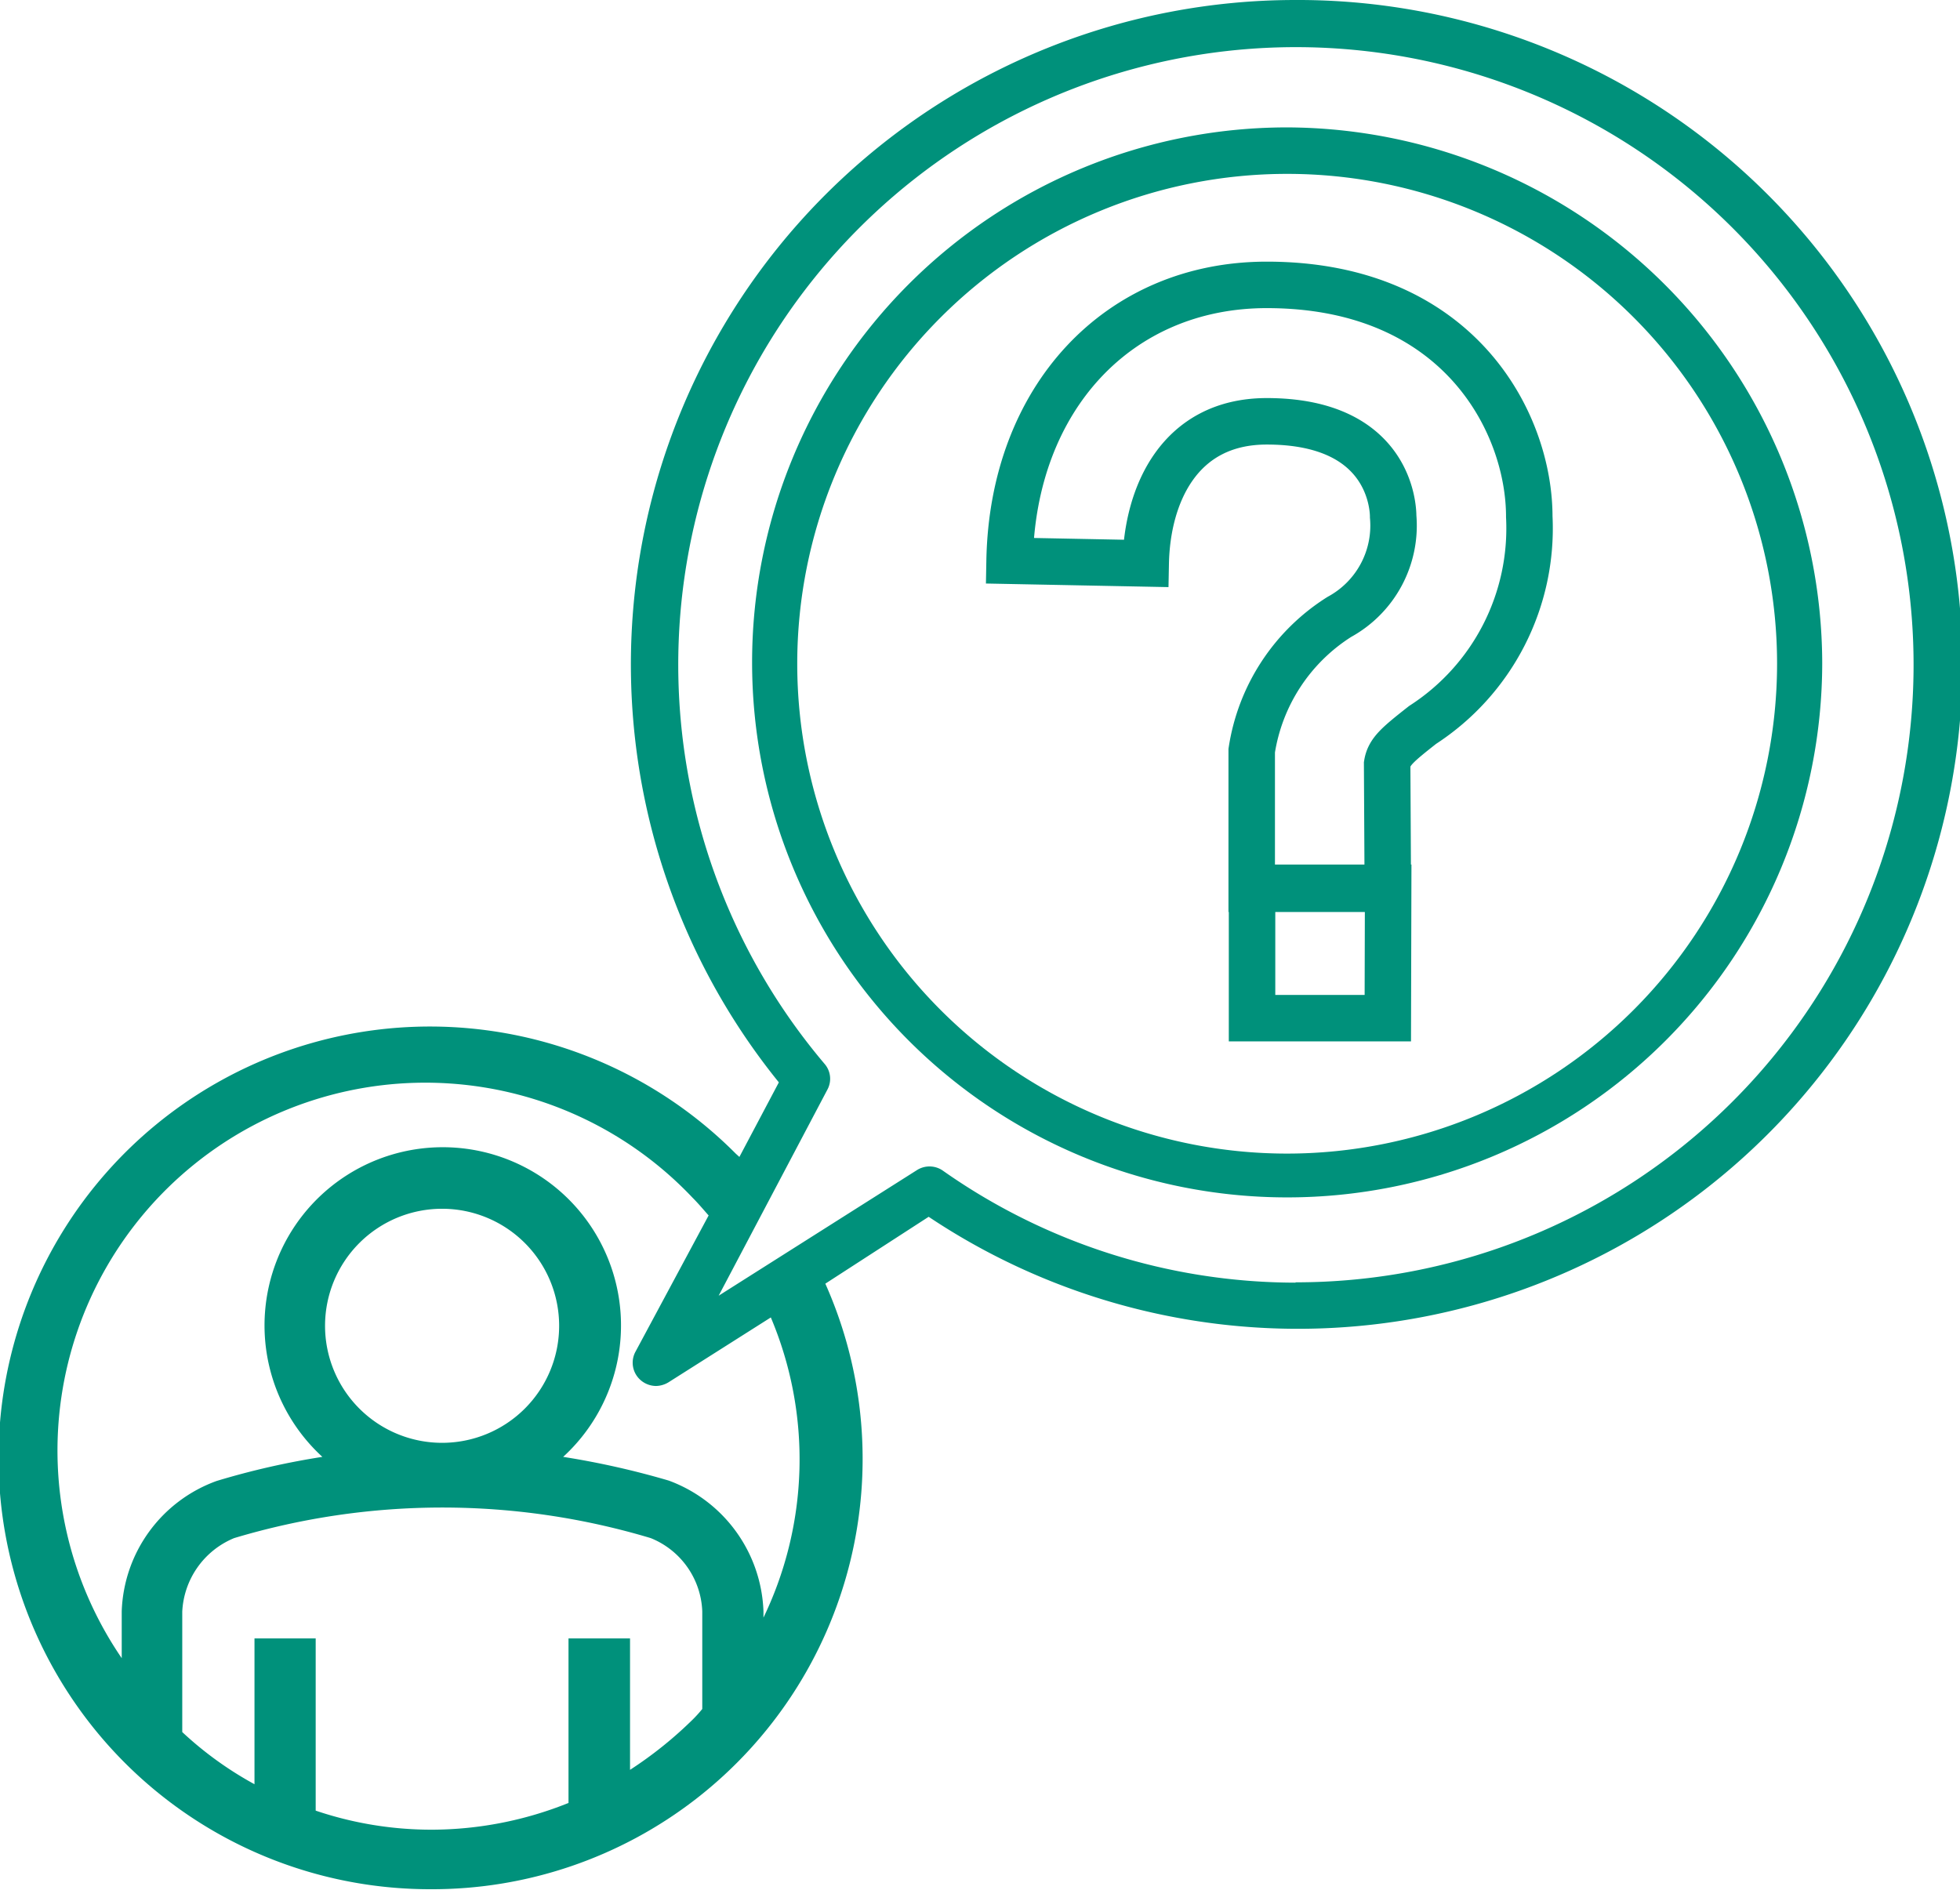
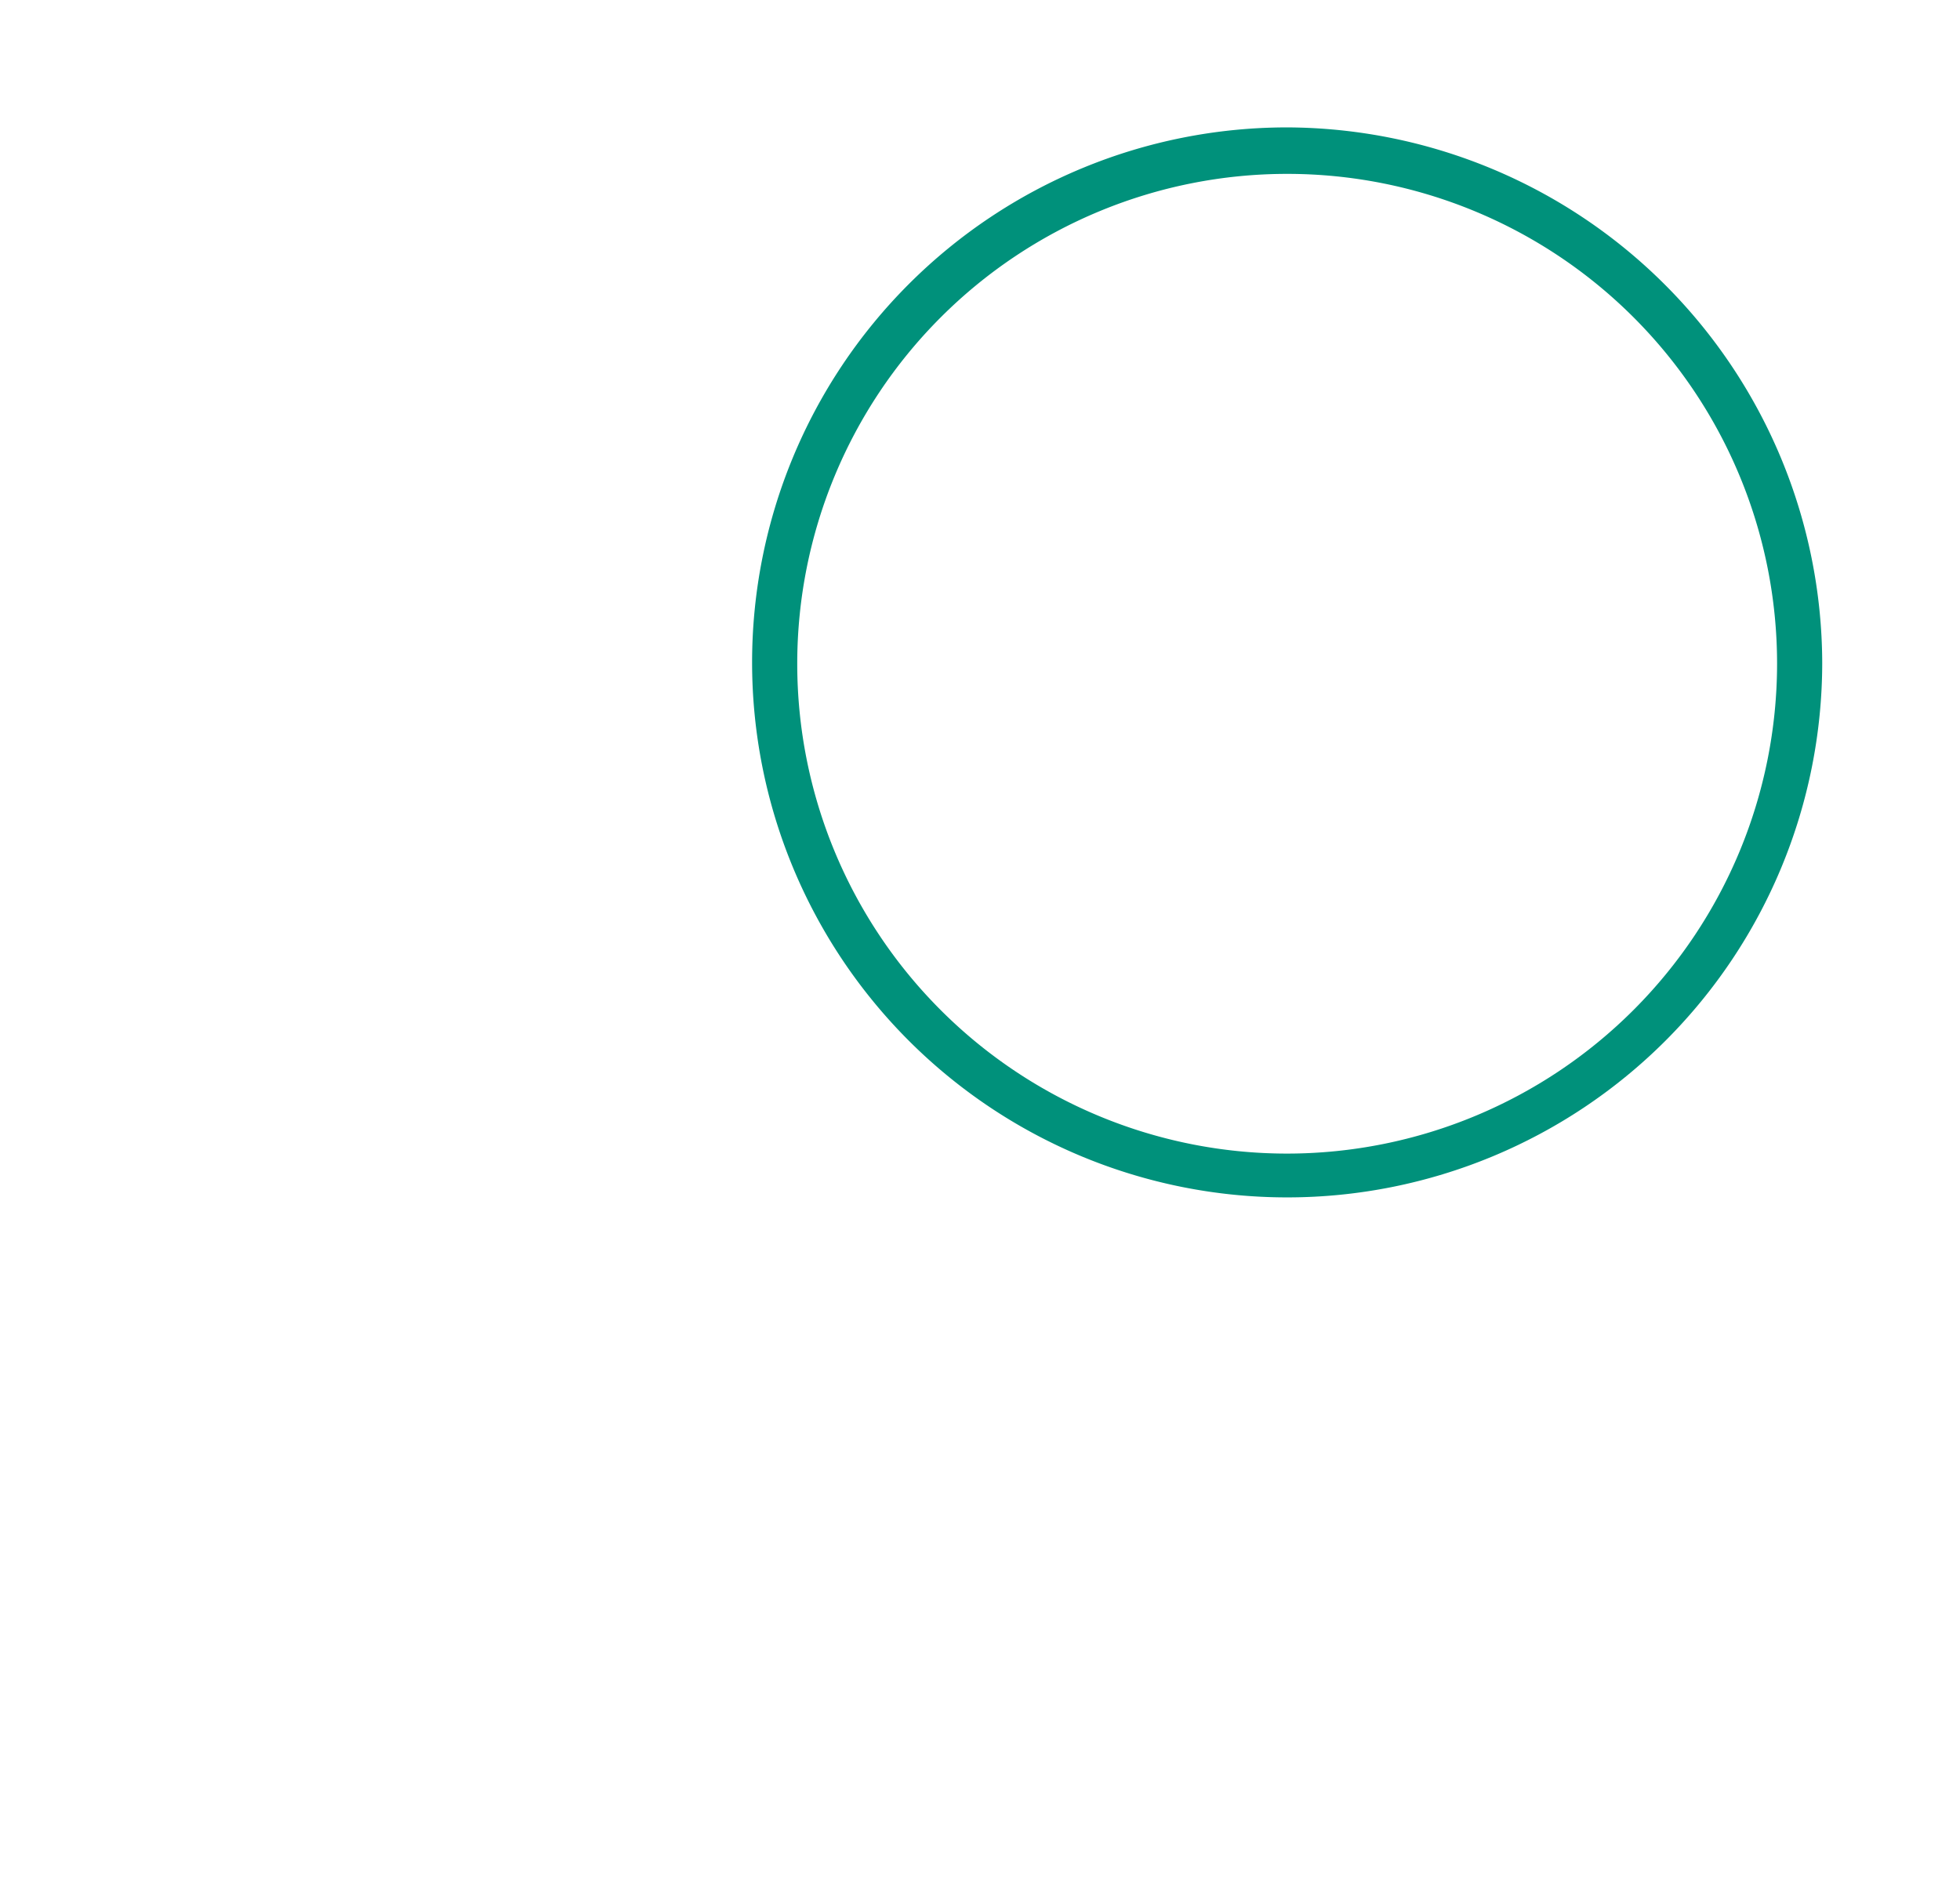
<svg xmlns="http://www.w3.org/2000/svg" fill="#00917b" viewBox="0 0 58.61 56.53">
  <defs>
    <style>.cls-1{fill:none;stroke:#00917b;stroke-miterlimit:10;stroke-width:1.39px;}</style>
  </defs>
  <g id="图层_2" data-name="图层 2">
    <g id="图层_1-2" data-name="图层 1">
-       <path class="cls-1" d="M41.5,26.58H37.43l0-4.13a5.76,5.76,0,0,1,2.62-4,3.11,3.11,0,0,0,1.61-3c0-.29-.11-2.85-3.78-2.85-2.61,0-3.58,2.19-3.62,4.25l-4.07-.08c.09-4.86,3.25-8.25,7.69-8.25,5.76,0,7.85,4.14,7.85,6.93a7,7,0,0,1-3.19,6.23c-.75.59-1,.8-1.06,1.17Zm0,3.87H37.44v-3.9h4.07Z" />
-       <path d="M38.74,0A19.87,19.87,0,0,0,23.29,32.37L22.11,34.6,22,34.5a12.9,12.9,0,1,0-9.13,22h0A12.87,12.87,0,0,0,24.68,38.39l3.09-2A19.87,19.87,0,1,0,38.74,0ZM18.84,52.93V49H17v4.92a11,11,0,0,1-4.1.8h0a10.82,10.82,0,0,1-3.46-.57V49H7.61v4.36a10.59,10.59,0,0,1-2.16-1.56V48.2A2.51,2.51,0,0,1,7,46a21.67,21.67,0,0,1,12.46,0A2.46,2.46,0,0,1,21,48.19v2.92a3.85,3.85,0,0,1-.27.3A11.88,11.88,0,0,1,18.84,52.93ZM9.72,39.64a3.5,3.5,0,1,1,3.5,3.51A3.5,3.5,0,0,1,9.72,39.64Zm13.11,8.82v-.27A4.33,4.33,0,0,0,20,44.28a24.83,24.83,0,0,0-3.16-.71,5.33,5.33,0,1,0-7.2,0,23.26,23.26,0,0,0-3.16.72,4.3,4.3,0,0,0-2.84,3.9v1.4A11,11,0,0,1,20.71,35.82c.17.17.32.35.48.53L19,40.43a.69.69,0,0,0,.14.83.71.71,0,0,0,.48.19.75.75,0,0,0,.37-.11l3.06-1.94a10.91,10.91,0,0,1-.26,9.06Zm15.91-10.1A18.35,18.35,0,0,1,28.18,35a.7.7,0,0,0-.77,0l-5.92,3.75,3.25-6.16a.68.68,0,0,0-.08-.77,18.47,18.47,0,1,1,14.08,6.53Z" />
      <path d="M38.49,3.81a16,16,0,1,0,16,16A16.06,16.06,0,0,0,38.49,3.81Zm0,30.69A14.65,14.65,0,1,1,53.14,19.85,14.66,14.66,0,0,1,38.49,34.5Z" />
    </g>
  </g>
</svg>